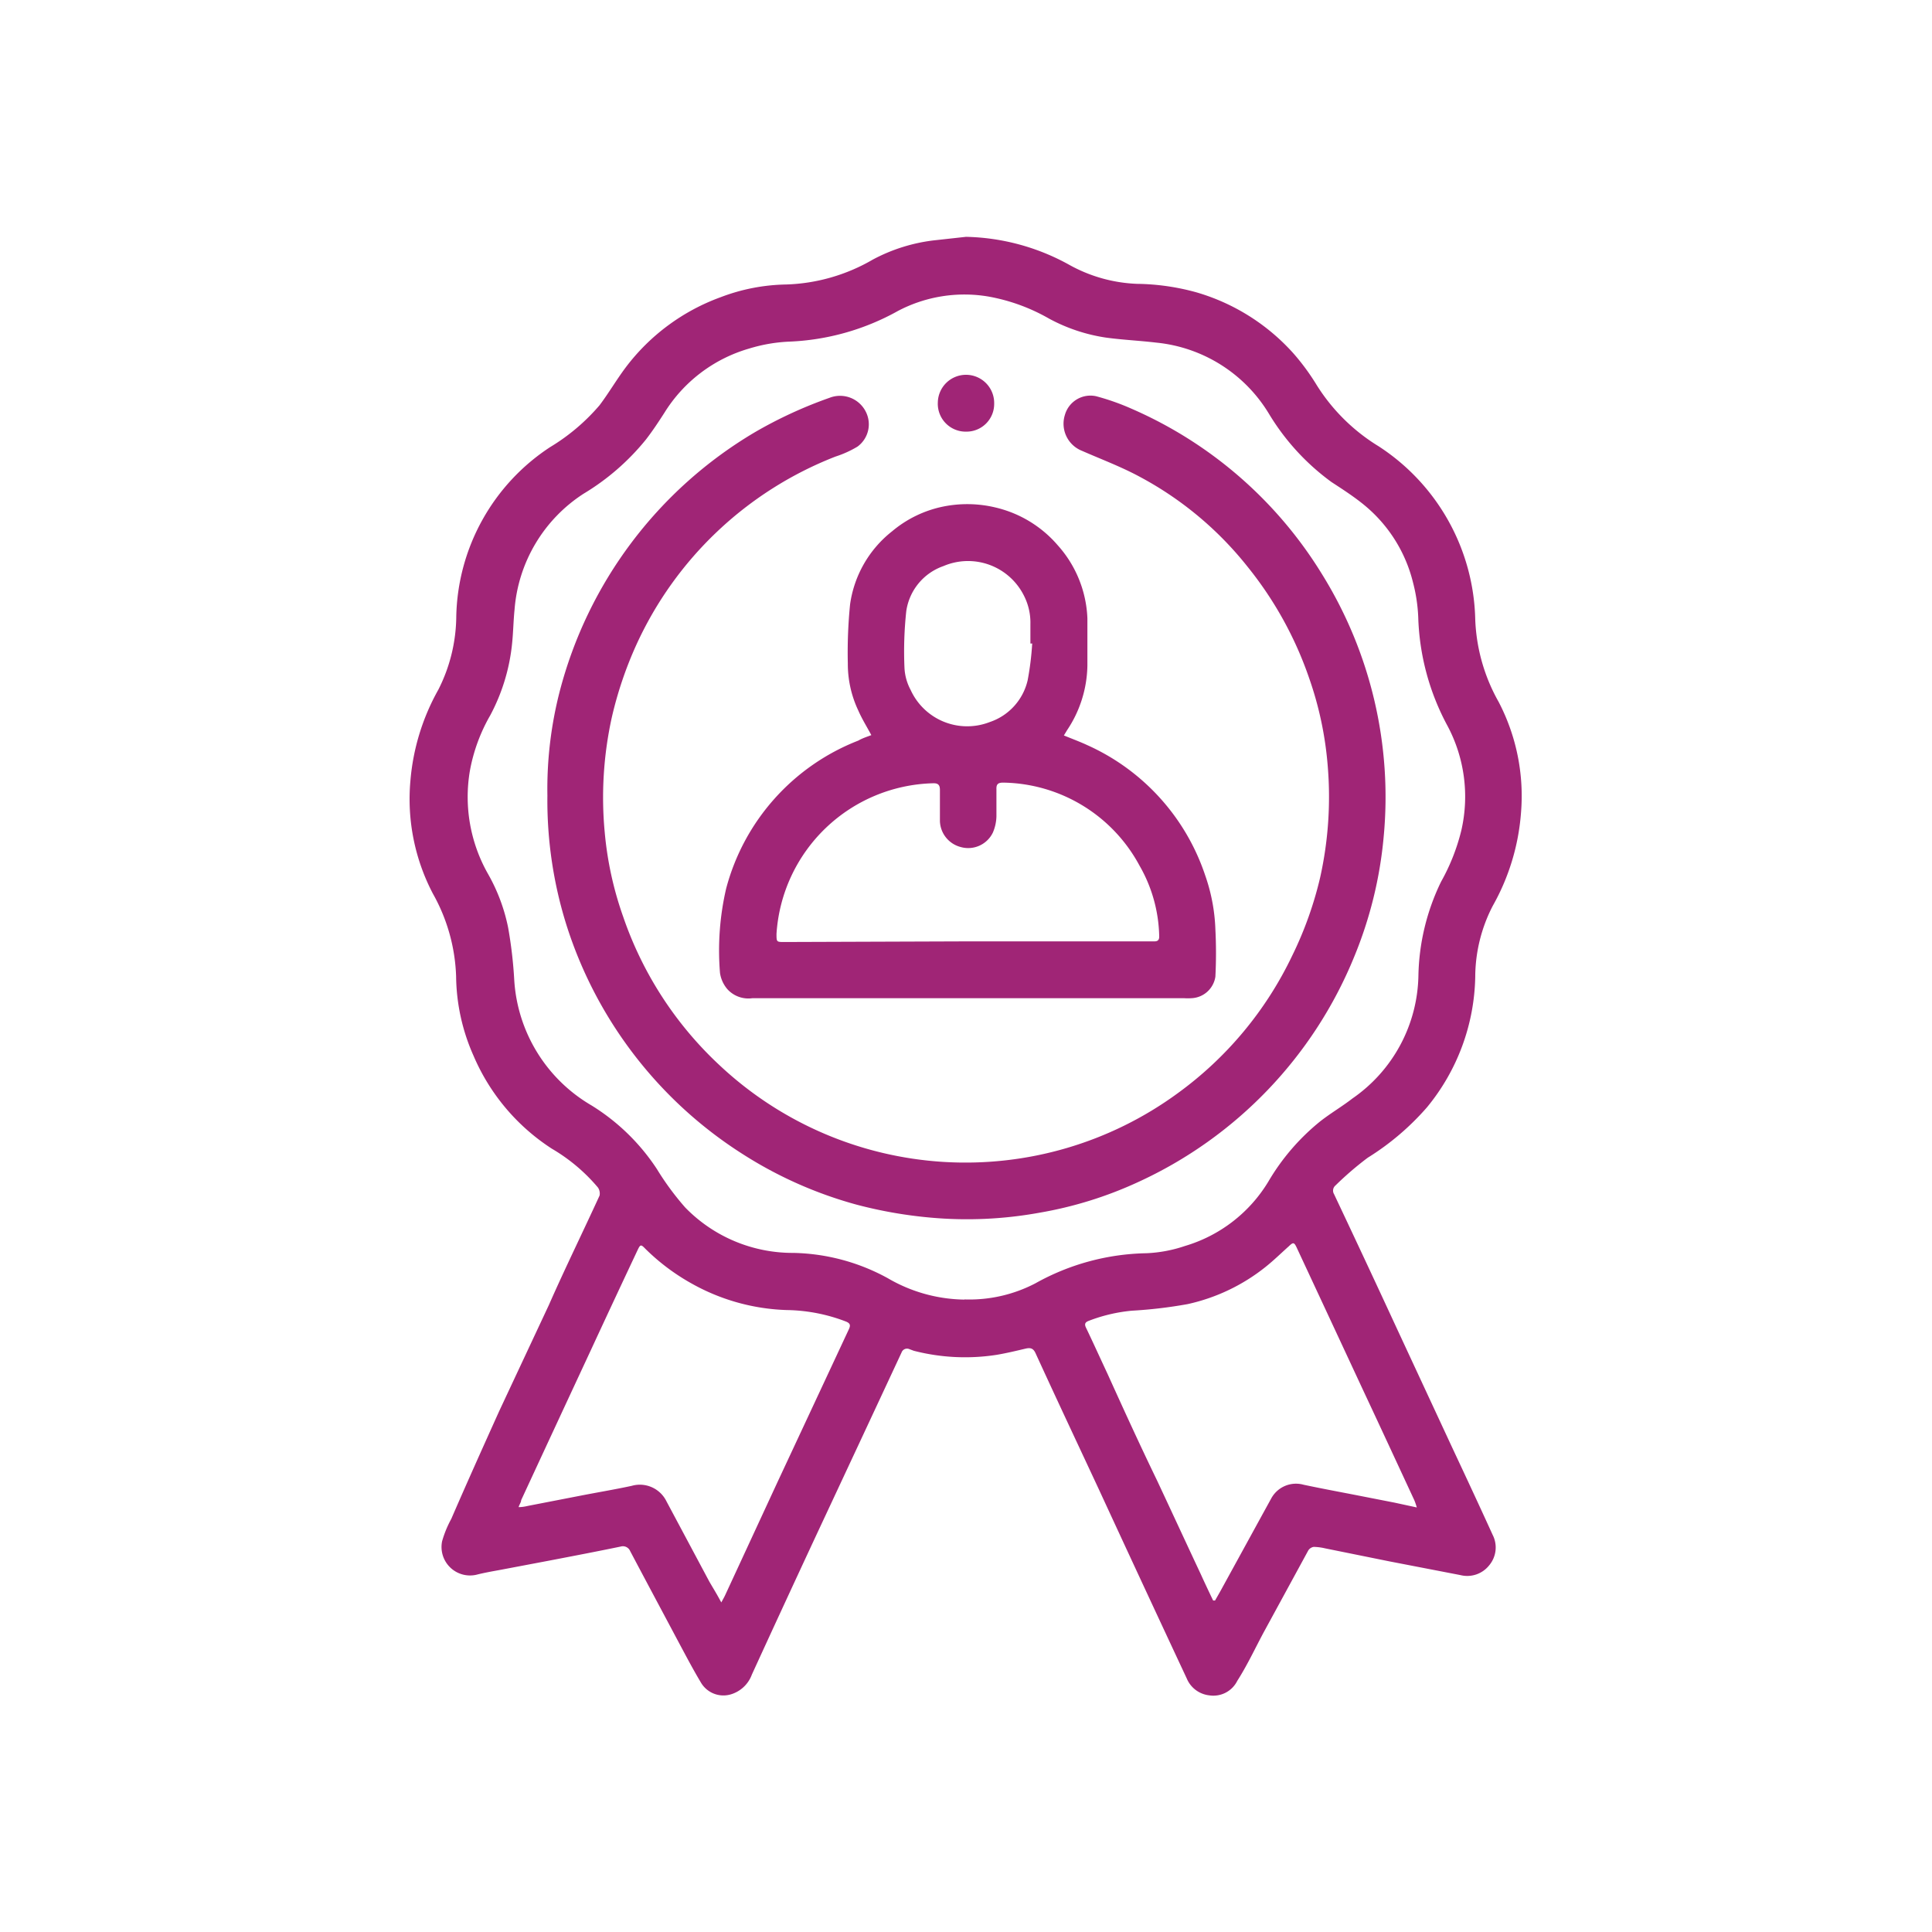
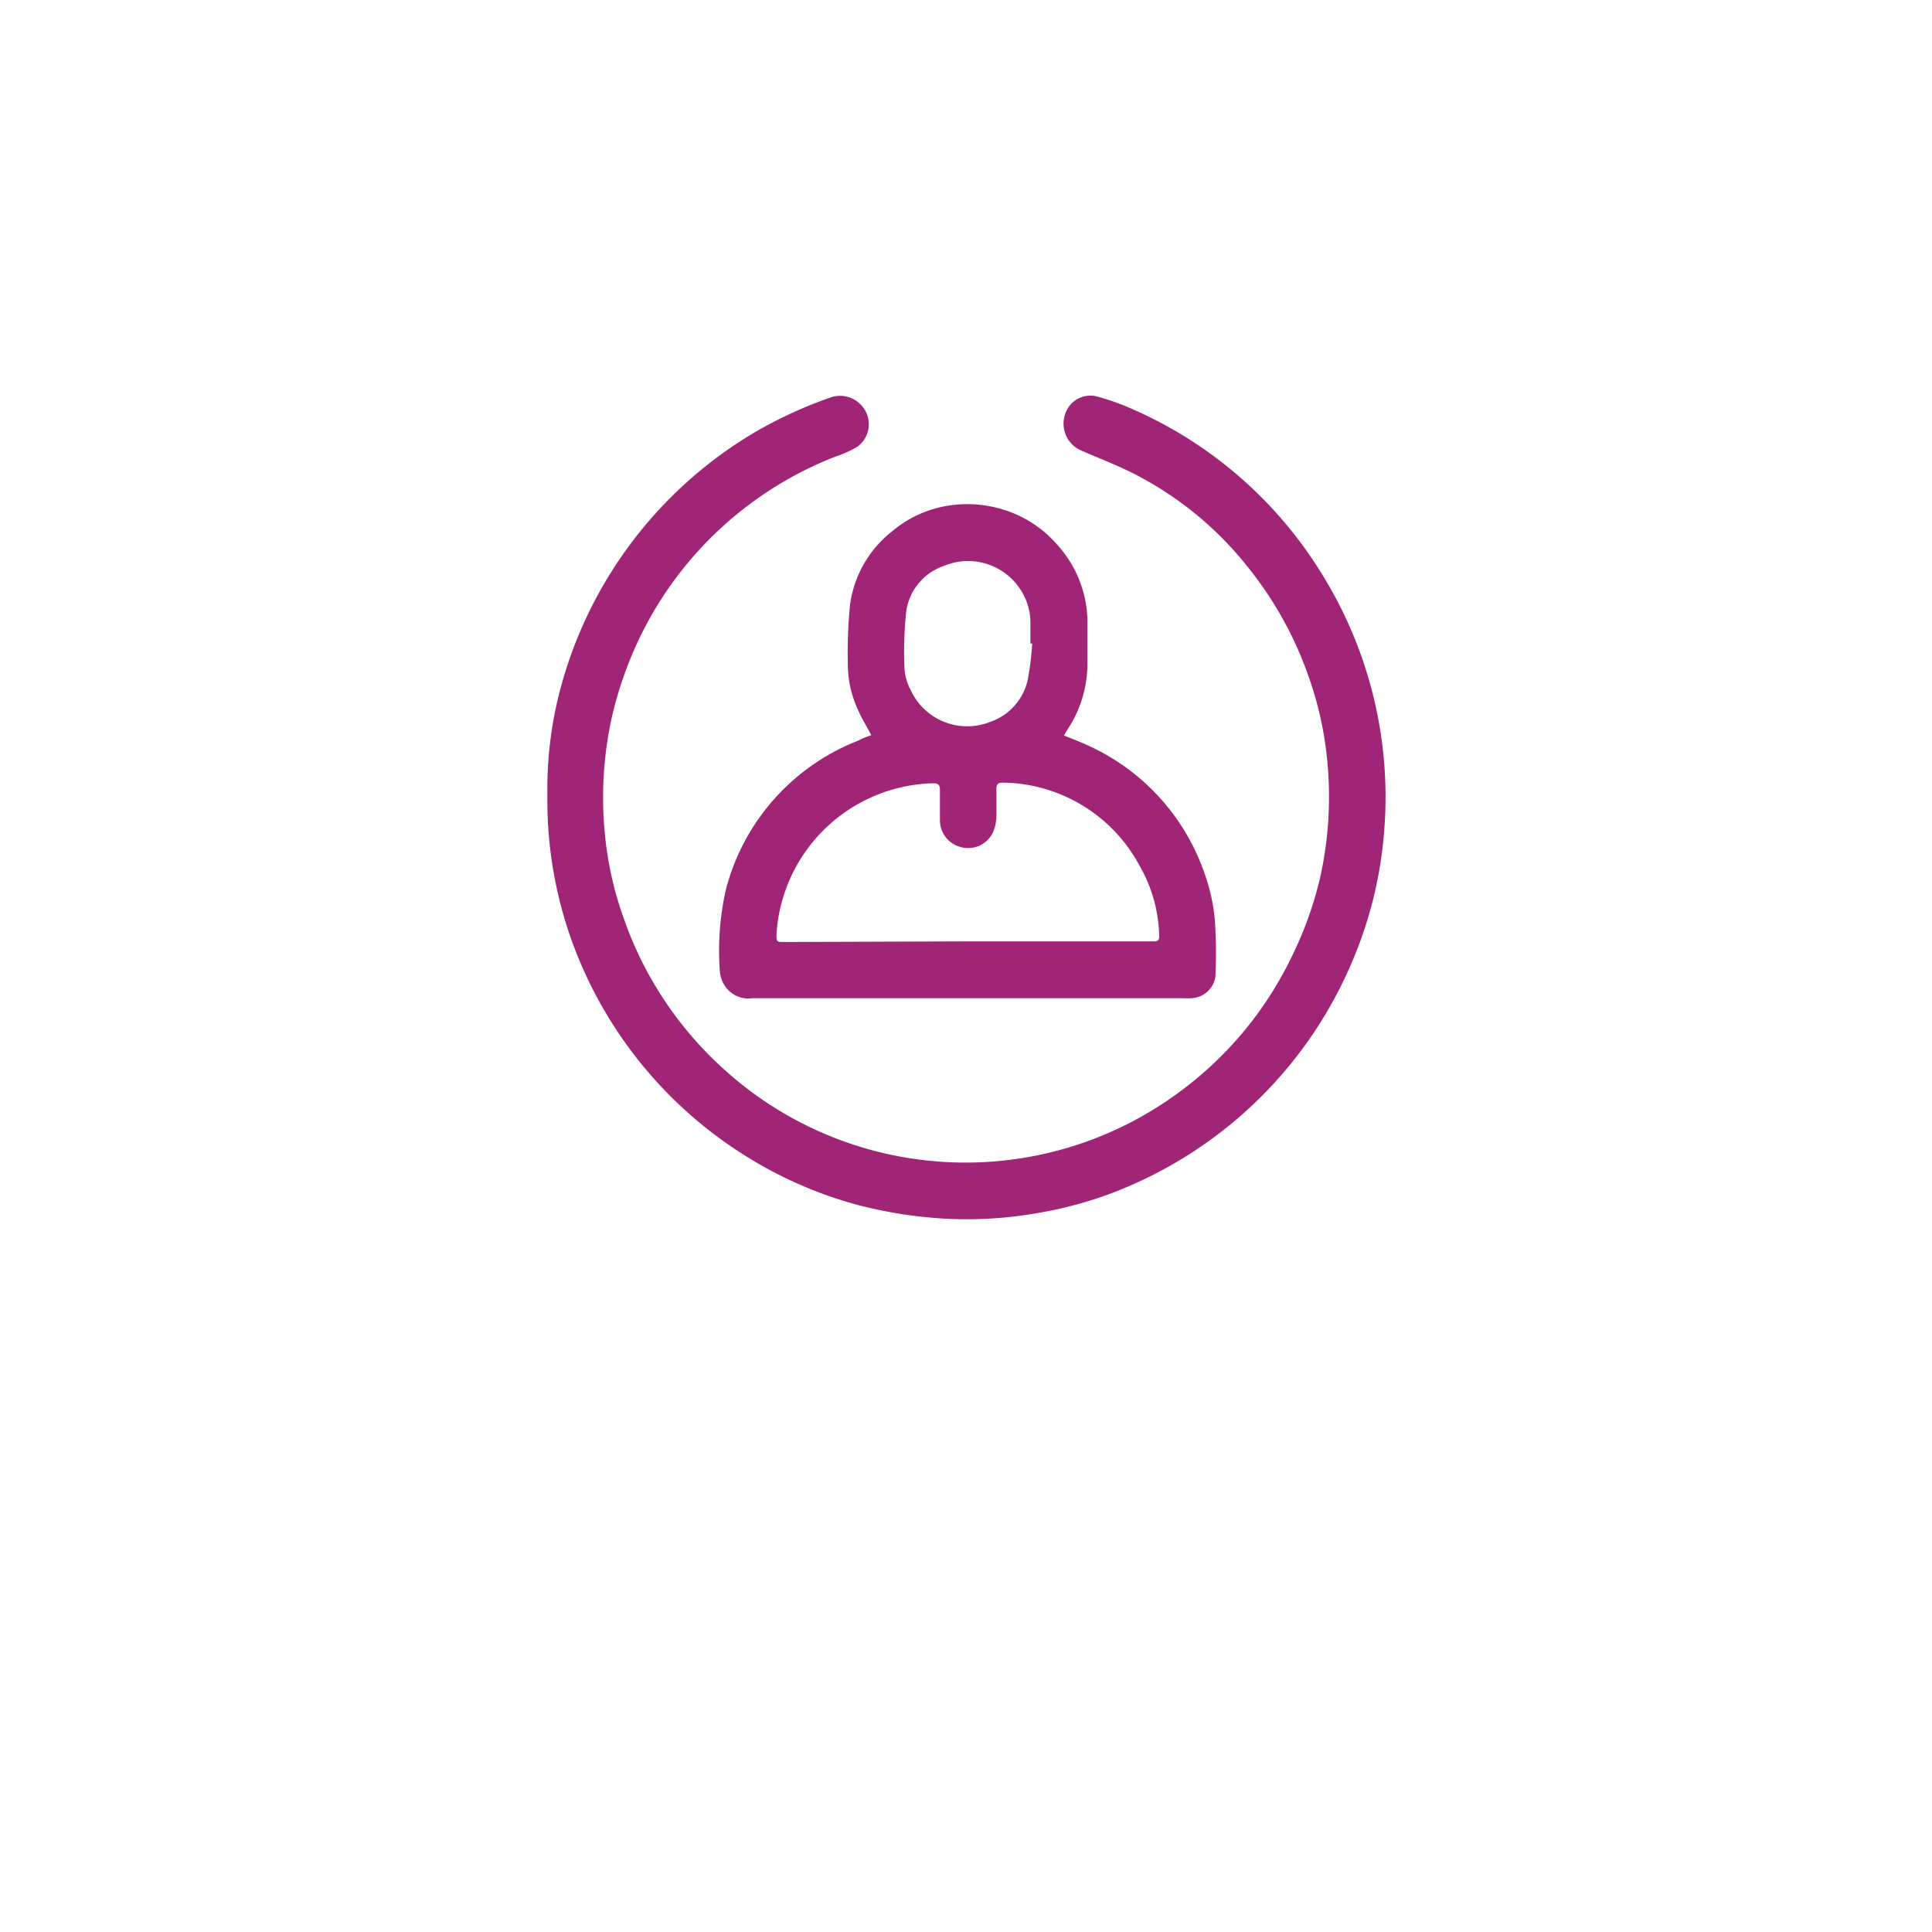
<svg xmlns="http://www.w3.org/2000/svg" id="Layer_1" data-name="Layer 1" viewBox="0 0 120 120">
-   <path d="M60,14.71a13.8,13.8,0,0,1,6.38,1.72,9.39,9.39,0,0,0,4.24,1.2,14.44,14.44,0,0,1,3.7.53,12.93,12.93,0,0,1,6,3.77,14.12,14.12,0,0,1,1.47,2,11.78,11.78,0,0,0,3.84,3.79,13.17,13.17,0,0,1,6,10.76,11.24,11.24,0,0,0,1.45,5.11,12.63,12.63,0,0,1,1.39,6.92,13.86,13.86,0,0,1-1.75,5.75,9.65,9.65,0,0,0-1.09,4.41,13.12,13.12,0,0,1-3,8.11,16.25,16.25,0,0,1-3.68,3.13,20,20,0,0,0-2,1.72.42.42,0,0,0-.09.54q2,4.23,3.95,8.45L90.24,90c.83,1.77,1.66,3.55,2.47,5.33a1.72,1.72,0,0,1-.21,1.89,1.74,1.74,0,0,1-1.8.61l-4.4-.85-4-.81a3.36,3.36,0,0,0-.7-.09.49.49,0,0,0-.34.22l-2.81,5.16c-.53,1-1,2-1.6,2.94a1.66,1.66,0,0,1-1.75.9,1.72,1.72,0,0,1-1.39-1.05q-2.75-5.88-5.47-11.77c-1.31-2.81-2.63-5.61-3.92-8.43-.15-.33-.34-.35-.64-.28-.59.14-1.18.28-1.77.38a12.77,12.77,0,0,1-5.15-.25l-.27-.1A.36.36,0,0,0,56,84q-2.6,5.58-5.21,11.16-2.06,4.42-4.09,8.85a2,2,0,0,1-1.34,1.24,1.62,1.62,0,0,1-1.84-.77c-.49-.82-.93-1.66-1.38-2.5-1-1.88-2-3.75-3-5.64a.49.49,0,0,0-.59-.28c-1.45.3-2.91.58-4.37.86l-3.17.6c-.44.08-.89.16-1.34.27a1.77,1.77,0,0,1-2.21-2.06,6.67,6.67,0,0,1,.57-1.39C29,92.1,30,89.88,31,87.66l3.09-6.6c1-2.27,2.11-4.53,3.15-6.8a.66.66,0,0,0-.1-.5,11,11,0,0,0-2.86-2.41,12.9,12.9,0,0,1-4.87-5.78,12.41,12.41,0,0,1-1.08-4.92,11.22,11.22,0,0,0-1.44-5.14,12.65,12.65,0,0,1-1.4-7,13.88,13.88,0,0,1,1.74-5.68,10.22,10.22,0,0,0,1.11-4.55,12.89,12.89,0,0,1,5.83-10.51,12.55,12.55,0,0,0,3.07-2.6c.58-.77,1.06-1.6,1.64-2.37a12.91,12.91,0,0,1,5.88-4.34,11.92,11.92,0,0,1,4.07-.79,11.39,11.39,0,0,0,5.37-1.54A10.71,10.71,0,0,1,58,14.93Zm-.1,66a8.87,8.87,0,0,0,4.41-1,14.64,14.64,0,0,1,6.9-1.87,8.56,8.56,0,0,0,2.39-.45,9.05,9.05,0,0,0,5.18-4A13.73,13.73,0,0,1,82,69.65c.65-.51,1.37-.93,2-1.42a9.48,9.48,0,0,0,4.1-7.62,13.91,13.91,0,0,1,1.41-5.85,12.62,12.62,0,0,0,1.26-3.2,9.36,9.36,0,0,0-.86-6.47,15.12,15.12,0,0,1-1.82-6.74,10.17,10.17,0,0,0-.33-2.19,9,9,0,0,0-3-4.77c-.64-.53-1.37-1-2.06-1.45a14.5,14.5,0,0,1-3.89-4.25,9.23,9.23,0,0,0-7-4.41c-1-.12-2.08-.17-3.11-.31a10.72,10.72,0,0,1-3.54-1.18,11.72,11.72,0,0,0-3.76-1.37,8.87,8.87,0,0,0-5.62.89A15.09,15.09,0,0,1,49,21.22a9.92,9.92,0,0,0-2.47.43,9.19,9.19,0,0,0-5.27,4c-.36.56-.73,1.12-1.14,1.65a14.74,14.74,0,0,1-3.88,3.37,9.43,9.43,0,0,0-4.28,7.19c-.07.69-.08,1.39-.15,2.08a12,12,0,0,1-1.36,4.49,10.76,10.76,0,0,0-1.26,3.42,9.68,9.68,0,0,0,1.11,6.41,11.23,11.23,0,0,1,1.26,3.35,27.18,27.18,0,0,1,.38,3.25,9.7,9.7,0,0,0,4.8,7.8,13.08,13.08,0,0,1,4.06,3.95A17.14,17.14,0,0,0,42.56,75a9.31,9.31,0,0,0,6.71,2.82,12.68,12.68,0,0,1,5.87,1.57A9.66,9.66,0,0,0,59.9,80.72ZM88,93.63a4.21,4.21,0,0,0-.15-.44c-1.05-2.26-2.1-4.53-3.16-6.79q-2.08-4.47-4.16-8.93c-.15-.31-.21-.32-.47-.07-.48.43-.94.88-1.44,1.28A11.81,11.81,0,0,1,73.77,81a28.57,28.57,0,0,1-3.47.41,10,10,0,0,0-2.65.62c-.25.09-.32.2-.18.47.45.94.88,1.89,1.32,2.83,1,2.21,2,4.4,3.07,6.61.91,1.94,1.81,3.89,2.72,5.83.25.55.51,1.1.77,1.64l.12,0c.17-.3.34-.59.5-.89,1-1.82,2-3.65,3-5.47a1.75,1.75,0,0,1,2-.83c1.08.23,2.16.43,3.24.64l2.4.47ZM44.8,99.53c.11-.2.18-.32.24-.45l3.24-7q2.22-4.75,4.45-9.53c.1-.22.09-.35-.17-.46a10.62,10.62,0,0,0-3.69-.72,12.87,12.87,0,0,1-5.95-1.67,13.25,13.25,0,0,1-2.85-2.15c-.26-.27-.3-.26-.47.1q-1.47,3.12-2.92,6.25-2.16,4.64-4.31,9.28c0,.11-.09.23-.16.43.27,0,.46-.05.65-.09L36,92.91c1.07-.21,2.16-.39,3.23-.62a1.84,1.84,0,0,1,2.16.95l2.67,5C44.28,98.62,44.52,99,44.8,99.53Z" fill="#a02576" />
  <path d="M34,49.41A24.28,24.28,0,0,1,34.75,43,26.41,26.41,0,0,1,46.88,26.85a27.09,27.09,0,0,1,4.64-2.14,1.79,1.79,0,0,1,2.25.85,1.72,1.72,0,0,1-.51,2.18,6.53,6.53,0,0,1-1.37.62,22.62,22.62,0,0,0-12.37,11.7A23.81,23.81,0,0,0,38,44.56a23.11,23.11,0,0,0-.44,7.13,21.35,21.35,0,0,0,1.14,5.23,22.59,22.59,0,0,0,6,9.25,22.32,22.32,0,0,0,28.44,1.74,22.54,22.54,0,0,0,7.13-8.57A22.82,22.82,0,0,0,82,54.49a23.07,23.07,0,0,0,.47-6.88,21.66,21.66,0,0,0-1.16-5.5,22.77,22.77,0,0,0-3.83-6.92,21.4,21.4,0,0,0-6.62-5.54C69.67,29,68.43,28.54,67.2,28a1.81,1.81,0,0,1-1.06-2.22,1.65,1.65,0,0,1,1.94-1.17,14.89,14.89,0,0,1,2.21.78A26.06,26.06,0,0,1,82.11,35.66,26.24,26.24,0,0,1,85.94,52a25.53,25.53,0,0,1-1.83,7.43,26.33,26.33,0,0,1-13.44,14,24.43,24.43,0,0,1-6.14,1.9,25.15,25.15,0,0,1-6.71.3,27.56,27.56,0,0,1-4.59-.8,25.66,25.66,0,0,1-7.12-3.16,26.24,26.24,0,0,1-10.89-14.1A25.83,25.83,0,0,1,34,49.41Z" fill="#a02576" />
  <path d="M54.12,45.66c-.3-.56-.58-1-.82-1.55a6.77,6.77,0,0,1-.64-2.9,29.87,29.87,0,0,1,.14-3.67A7,7,0,0,1,55.41,33a7.14,7.14,0,0,1,3.19-1.54,7.52,7.52,0,0,1,3.27.07,7.29,7.29,0,0,1,3.83,2.34,7.21,7.21,0,0,1,1.84,4.54c0,1,0,2,0,2.94a7.41,7.41,0,0,1-1.26,4l-.2.33c.51.21,1,.39,1.45.6a13.58,13.58,0,0,1,7.33,8.1,11.28,11.28,0,0,1,.63,3.35,28.61,28.61,0,0,1,0,2.93A1.57,1.57,0,0,1,74,62a3.39,3.39,0,0,1-.45,0H46.73a1.76,1.76,0,0,1-1.56-.57,2,2,0,0,1-.45-1,17.05,17.05,0,0,1,.38-5.23A13.58,13.58,0,0,1,53.31,46C53.57,45.85,53.83,45.77,54.12,45.66Zm6,12.81H71.71c.22,0,.3-.11.29-.33a9.14,9.14,0,0,0-1.22-4.37,9.77,9.77,0,0,0-8.47-5.16c-.31,0-.43.09-.42.4,0,.57,0,1.13,0,1.7a2.7,2.7,0,0,1-.22,1,1.7,1.7,0,0,1-2,.9A1.72,1.72,0,0,1,58.38,51c0-.65,0-1.3,0-1.94,0-.3-.11-.42-.42-.41A10,10,0,0,0,48.23,58c0,.51,0,.51.49.51Zm4-18.5H64c0-.4,0-.8,0-1.2A3.68,3.68,0,0,0,63.6,37a3.88,3.88,0,0,0-5-1.84,3.49,3.49,0,0,0-2.31,2.8,23.33,23.33,0,0,0-.11,3.55,3.22,3.22,0,0,0,.38,1.34,3.86,3.86,0,0,0,4.91,2,3.59,3.59,0,0,0,2.36-2.6A18.11,18.11,0,0,0,64.11,40Z" fill="#a02576" />
-   <path d="M60,26.81A1.73,1.73,0,0,1,58.25,25a1.75,1.75,0,1,1,3.5.06A1.72,1.72,0,0,1,60,26.81Z" fill="#a02576" />
</svg>